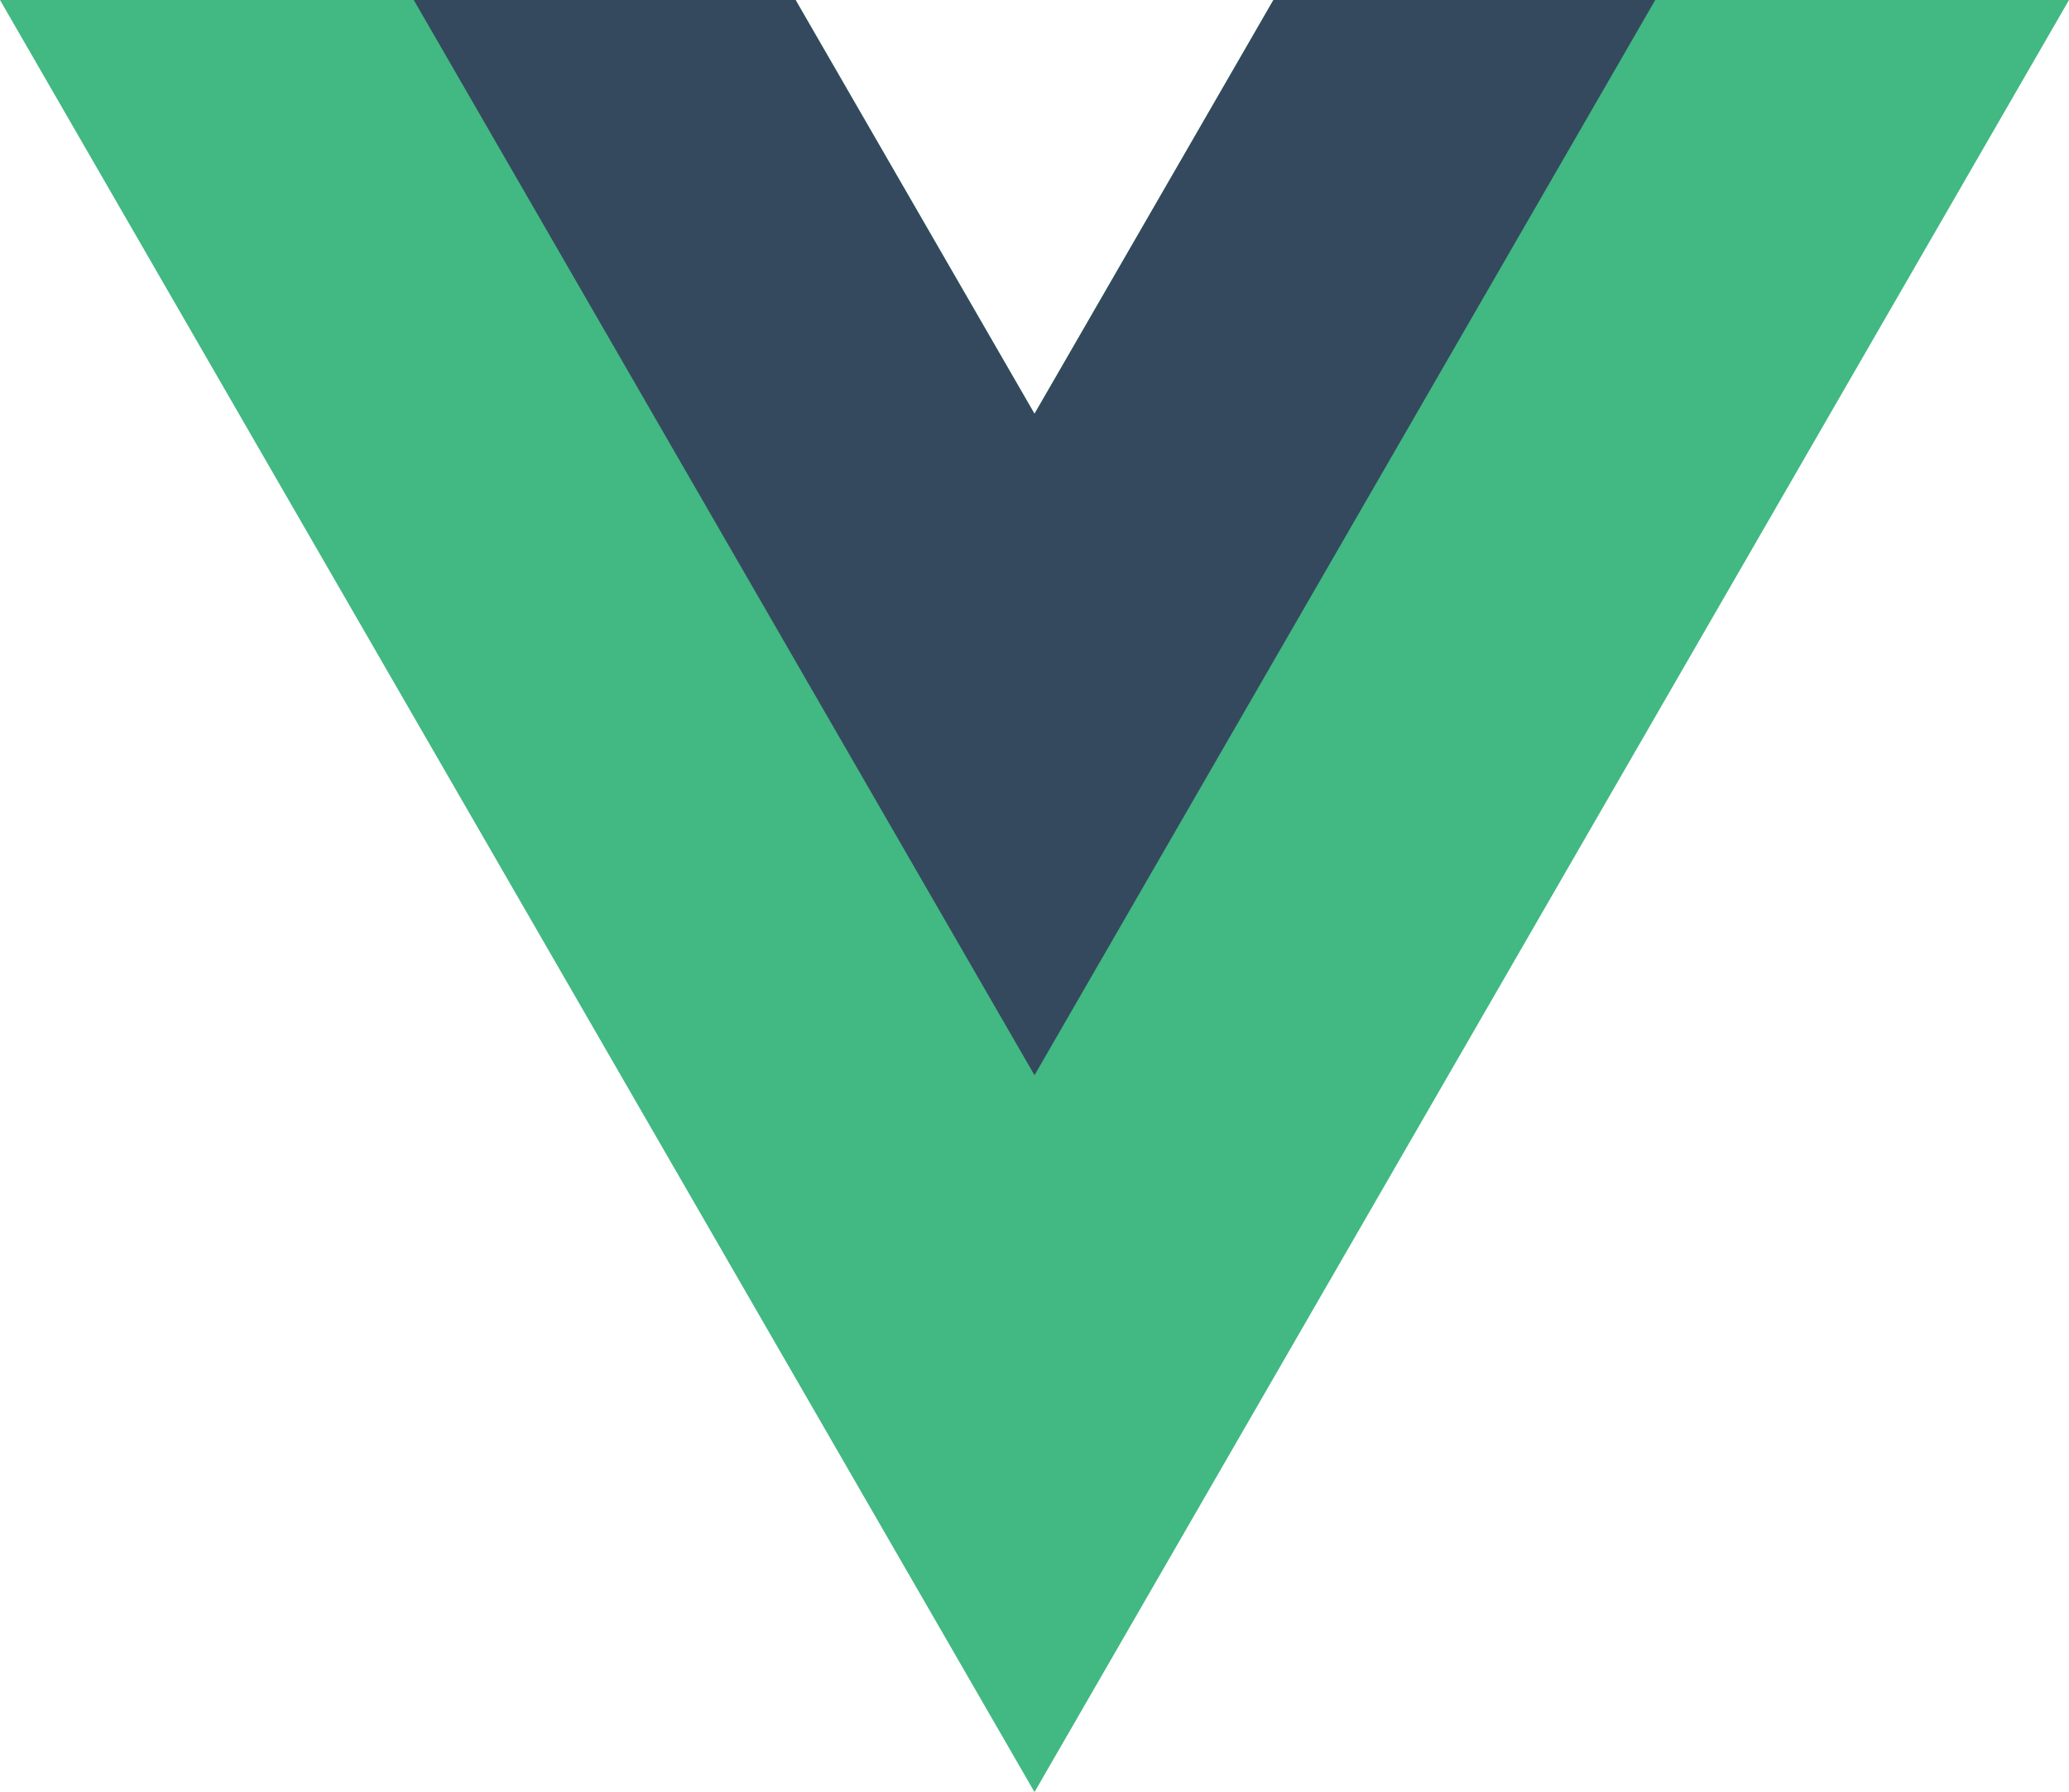
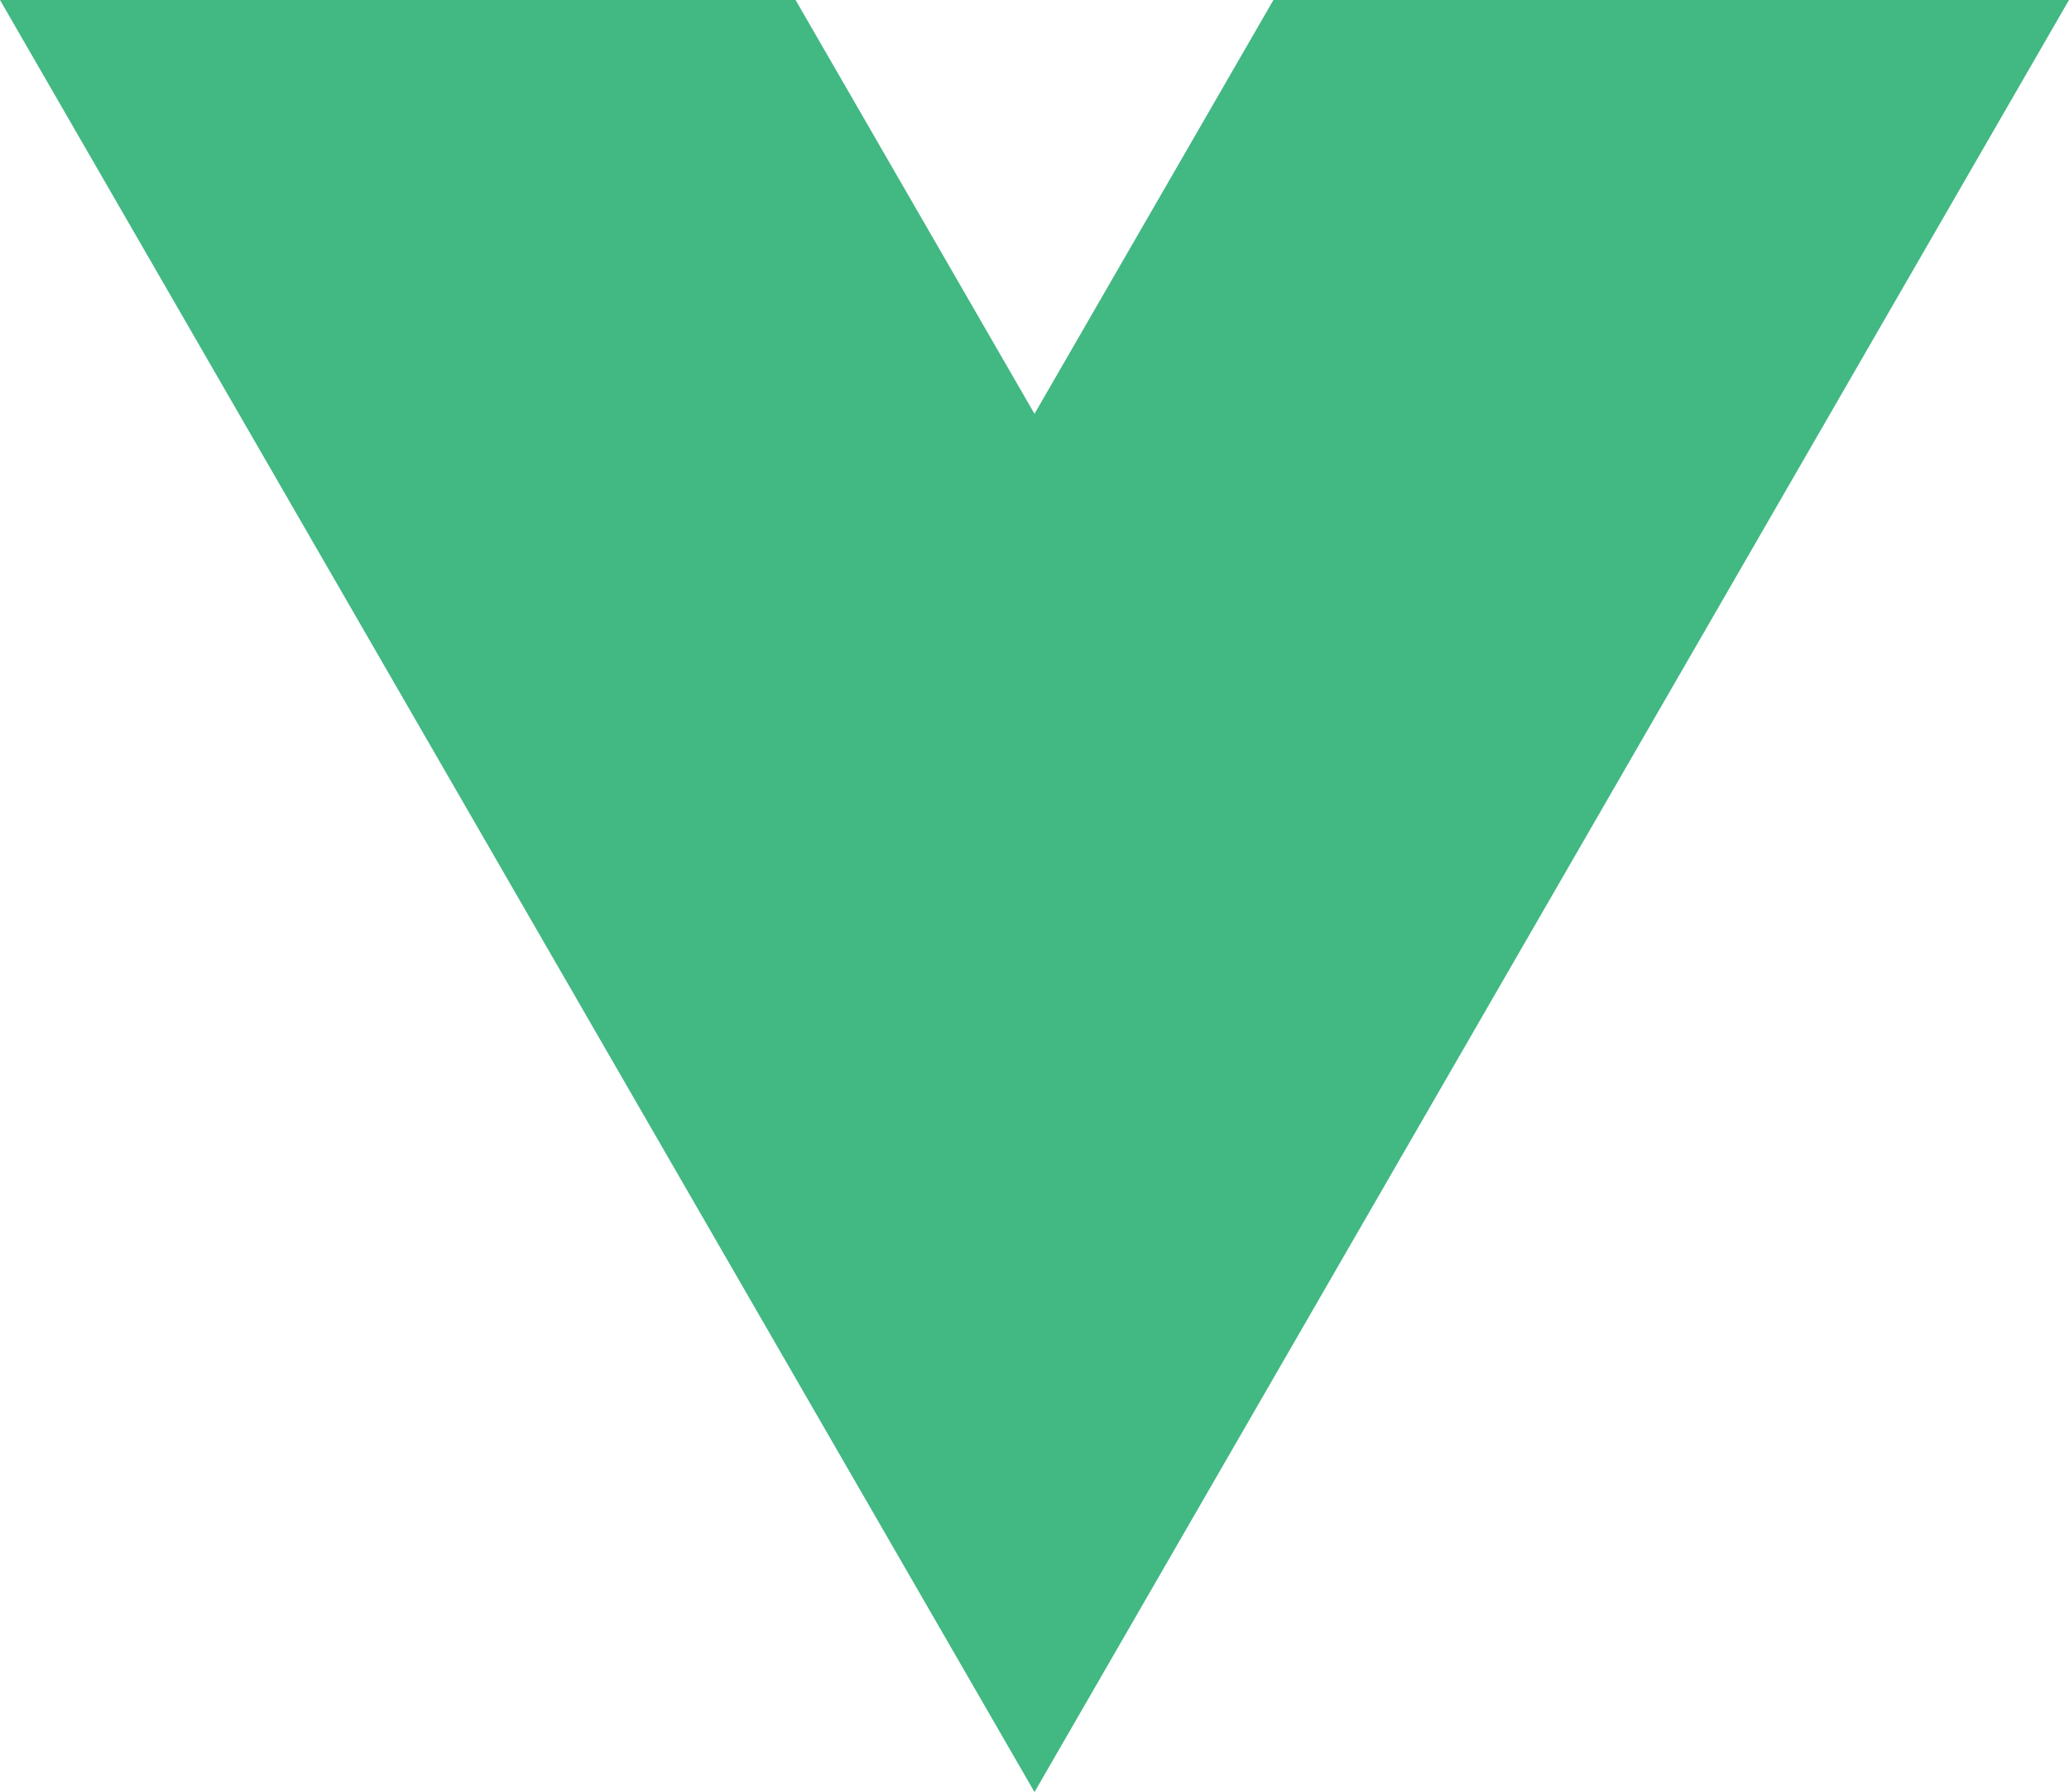
<svg xmlns="http://www.w3.org/2000/svg" viewBox="0 0 196.32 170.02">
  <path fill="#42b883" d="M120.83 0L98.16 39.26 75.49 0H0l98.16 170.02L196.32 0z" />
-   <path fill="#34495e" d="M120.83 0L98.16 39.26 75.49 0H39.26l58.9 102.01L157.06 0z" />
</svg>